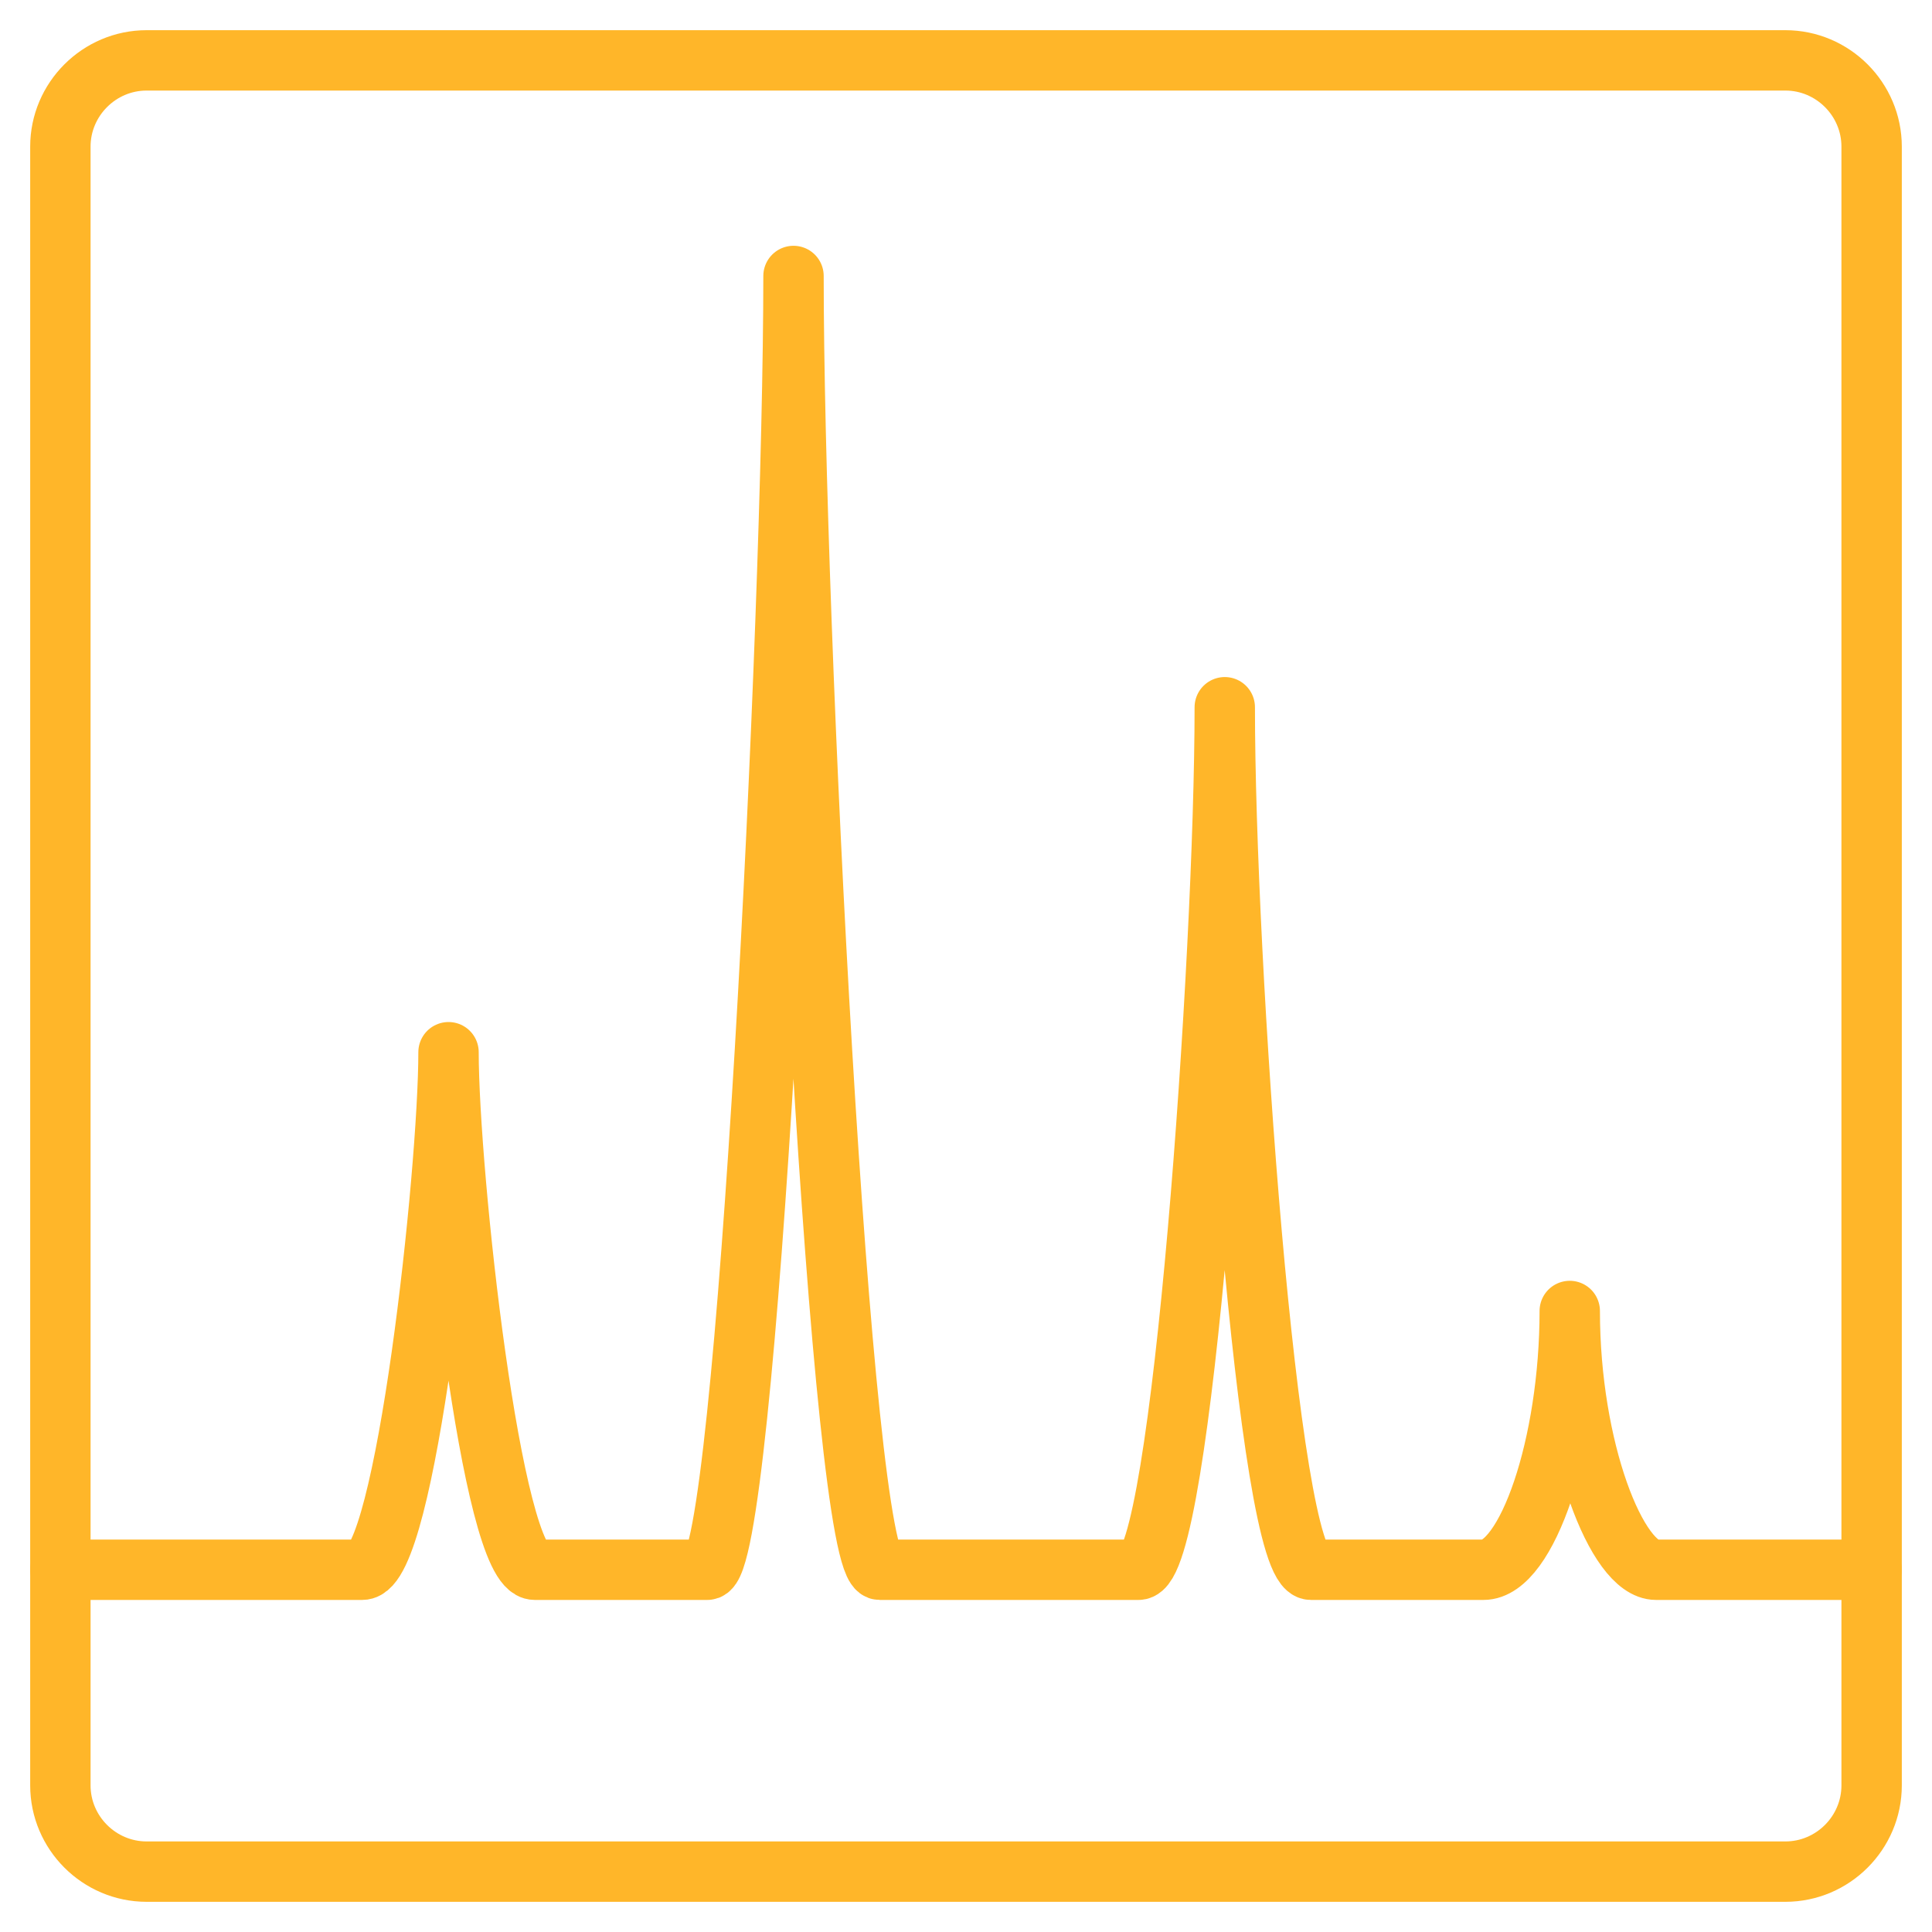
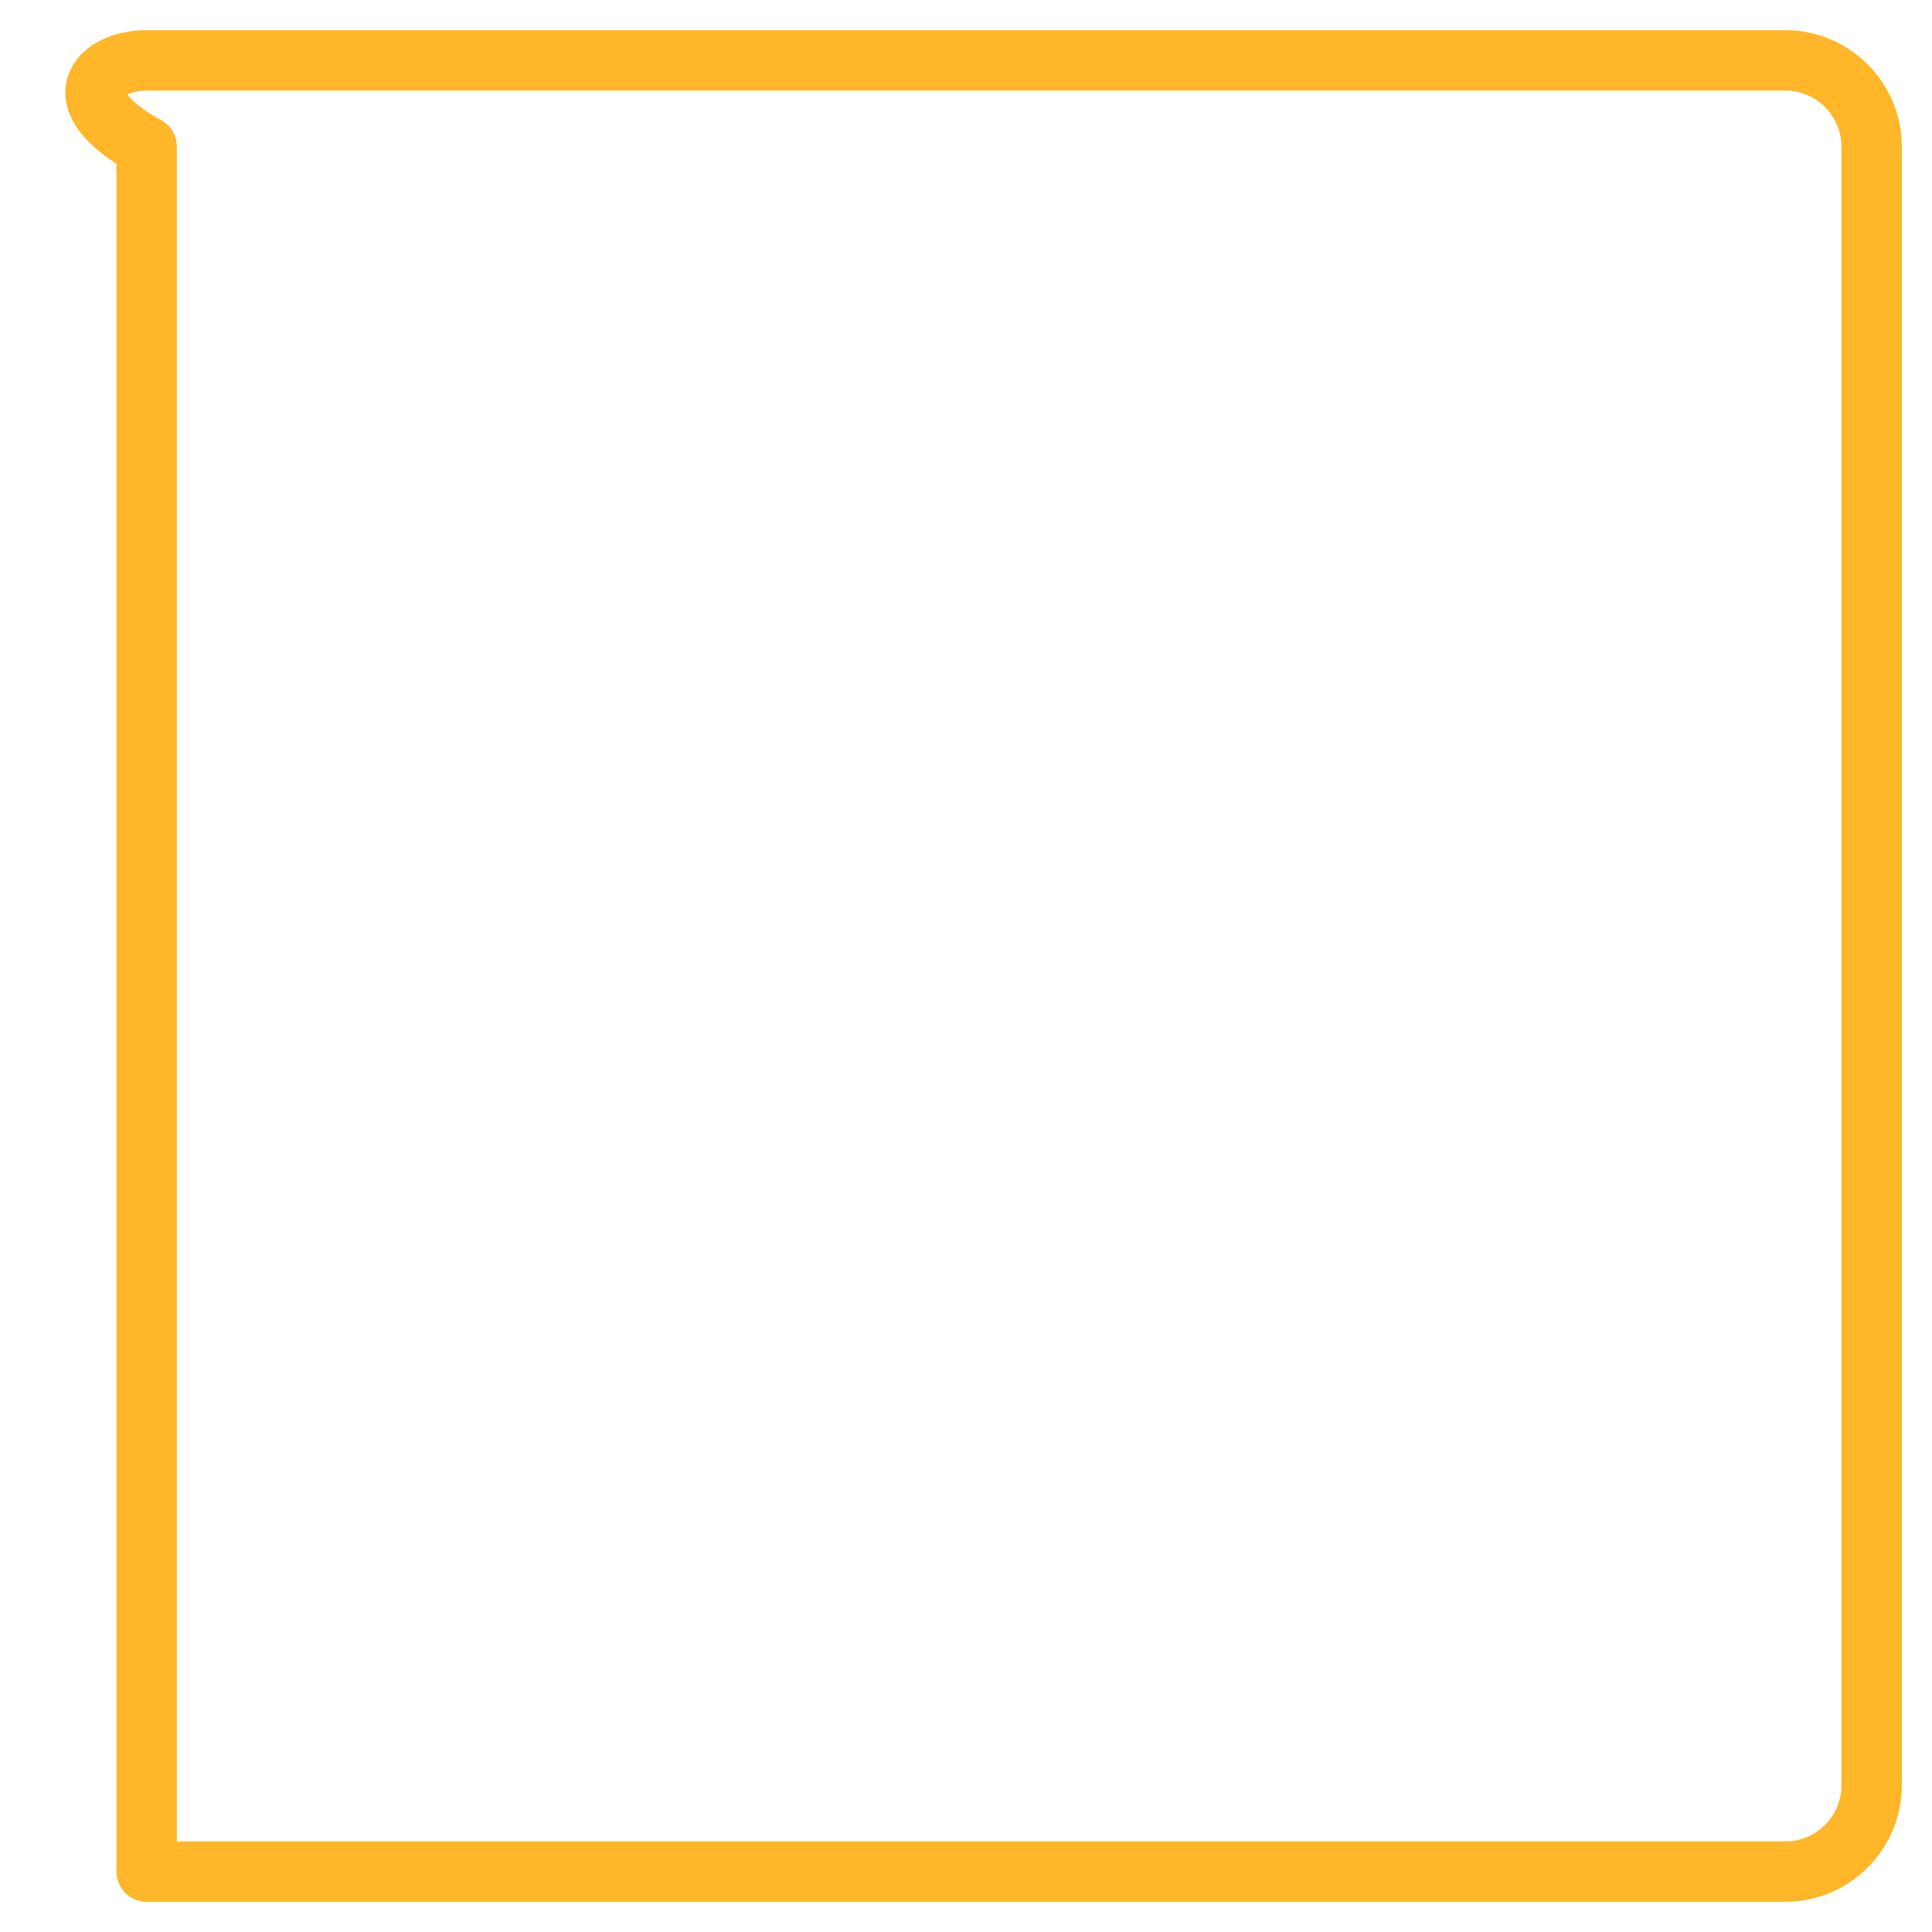
<svg xmlns="http://www.w3.org/2000/svg" width="32" height="32" viewBox="0 0 32 32" fill="none">
-   <path d="M2.429 1H29.571C30.357 1 31 1.643 31 2.429V29.571C31 30.357 30.357 31 29.571 31H2.429C1.643 31 1 30.357 1 29.571V2.429C1 1.643 1.643 1 2.429 1Z" stroke="#FFB629" stroke-miterlimit="10" stroke-linecap="round" stroke-linejoin="round" />
-   <path d="M1 26C1 26 5.286 26 6 26C6.714 26 7.429 19.428 7.429 17.428C7.429 19.428 8.143 26 8.857 26C9.571 26 11.071 26 11.714 26C12.357 26 13.143 10.214 13.143 4.571C13.143 10.286 13.929 26 14.571 26C15.214 26 18.143 26 18.857 26C19.571 26 20.286 15.857 20.286 11.714C20.286 15.928 21 26 21.714 26C22.429 26 23.857 26 24.571 26C25.286 26 26 23.928 26 21.714C26 24 26.786 26 27.429 26C28.071 26 31 26 31 26" stroke="#FFB629" stroke-miterlimit="10" stroke-linecap="round" stroke-linejoin="round" />
+   <path d="M2.429 1H29.571C30.357 1 31 1.643 31 2.429V29.571C31 30.357 30.357 31 29.571 31H2.429V2.429C1 1.643 1.643 1 2.429 1Z" stroke="#FFB629" stroke-miterlimit="10" stroke-linecap="round" stroke-linejoin="round" />
</svg>